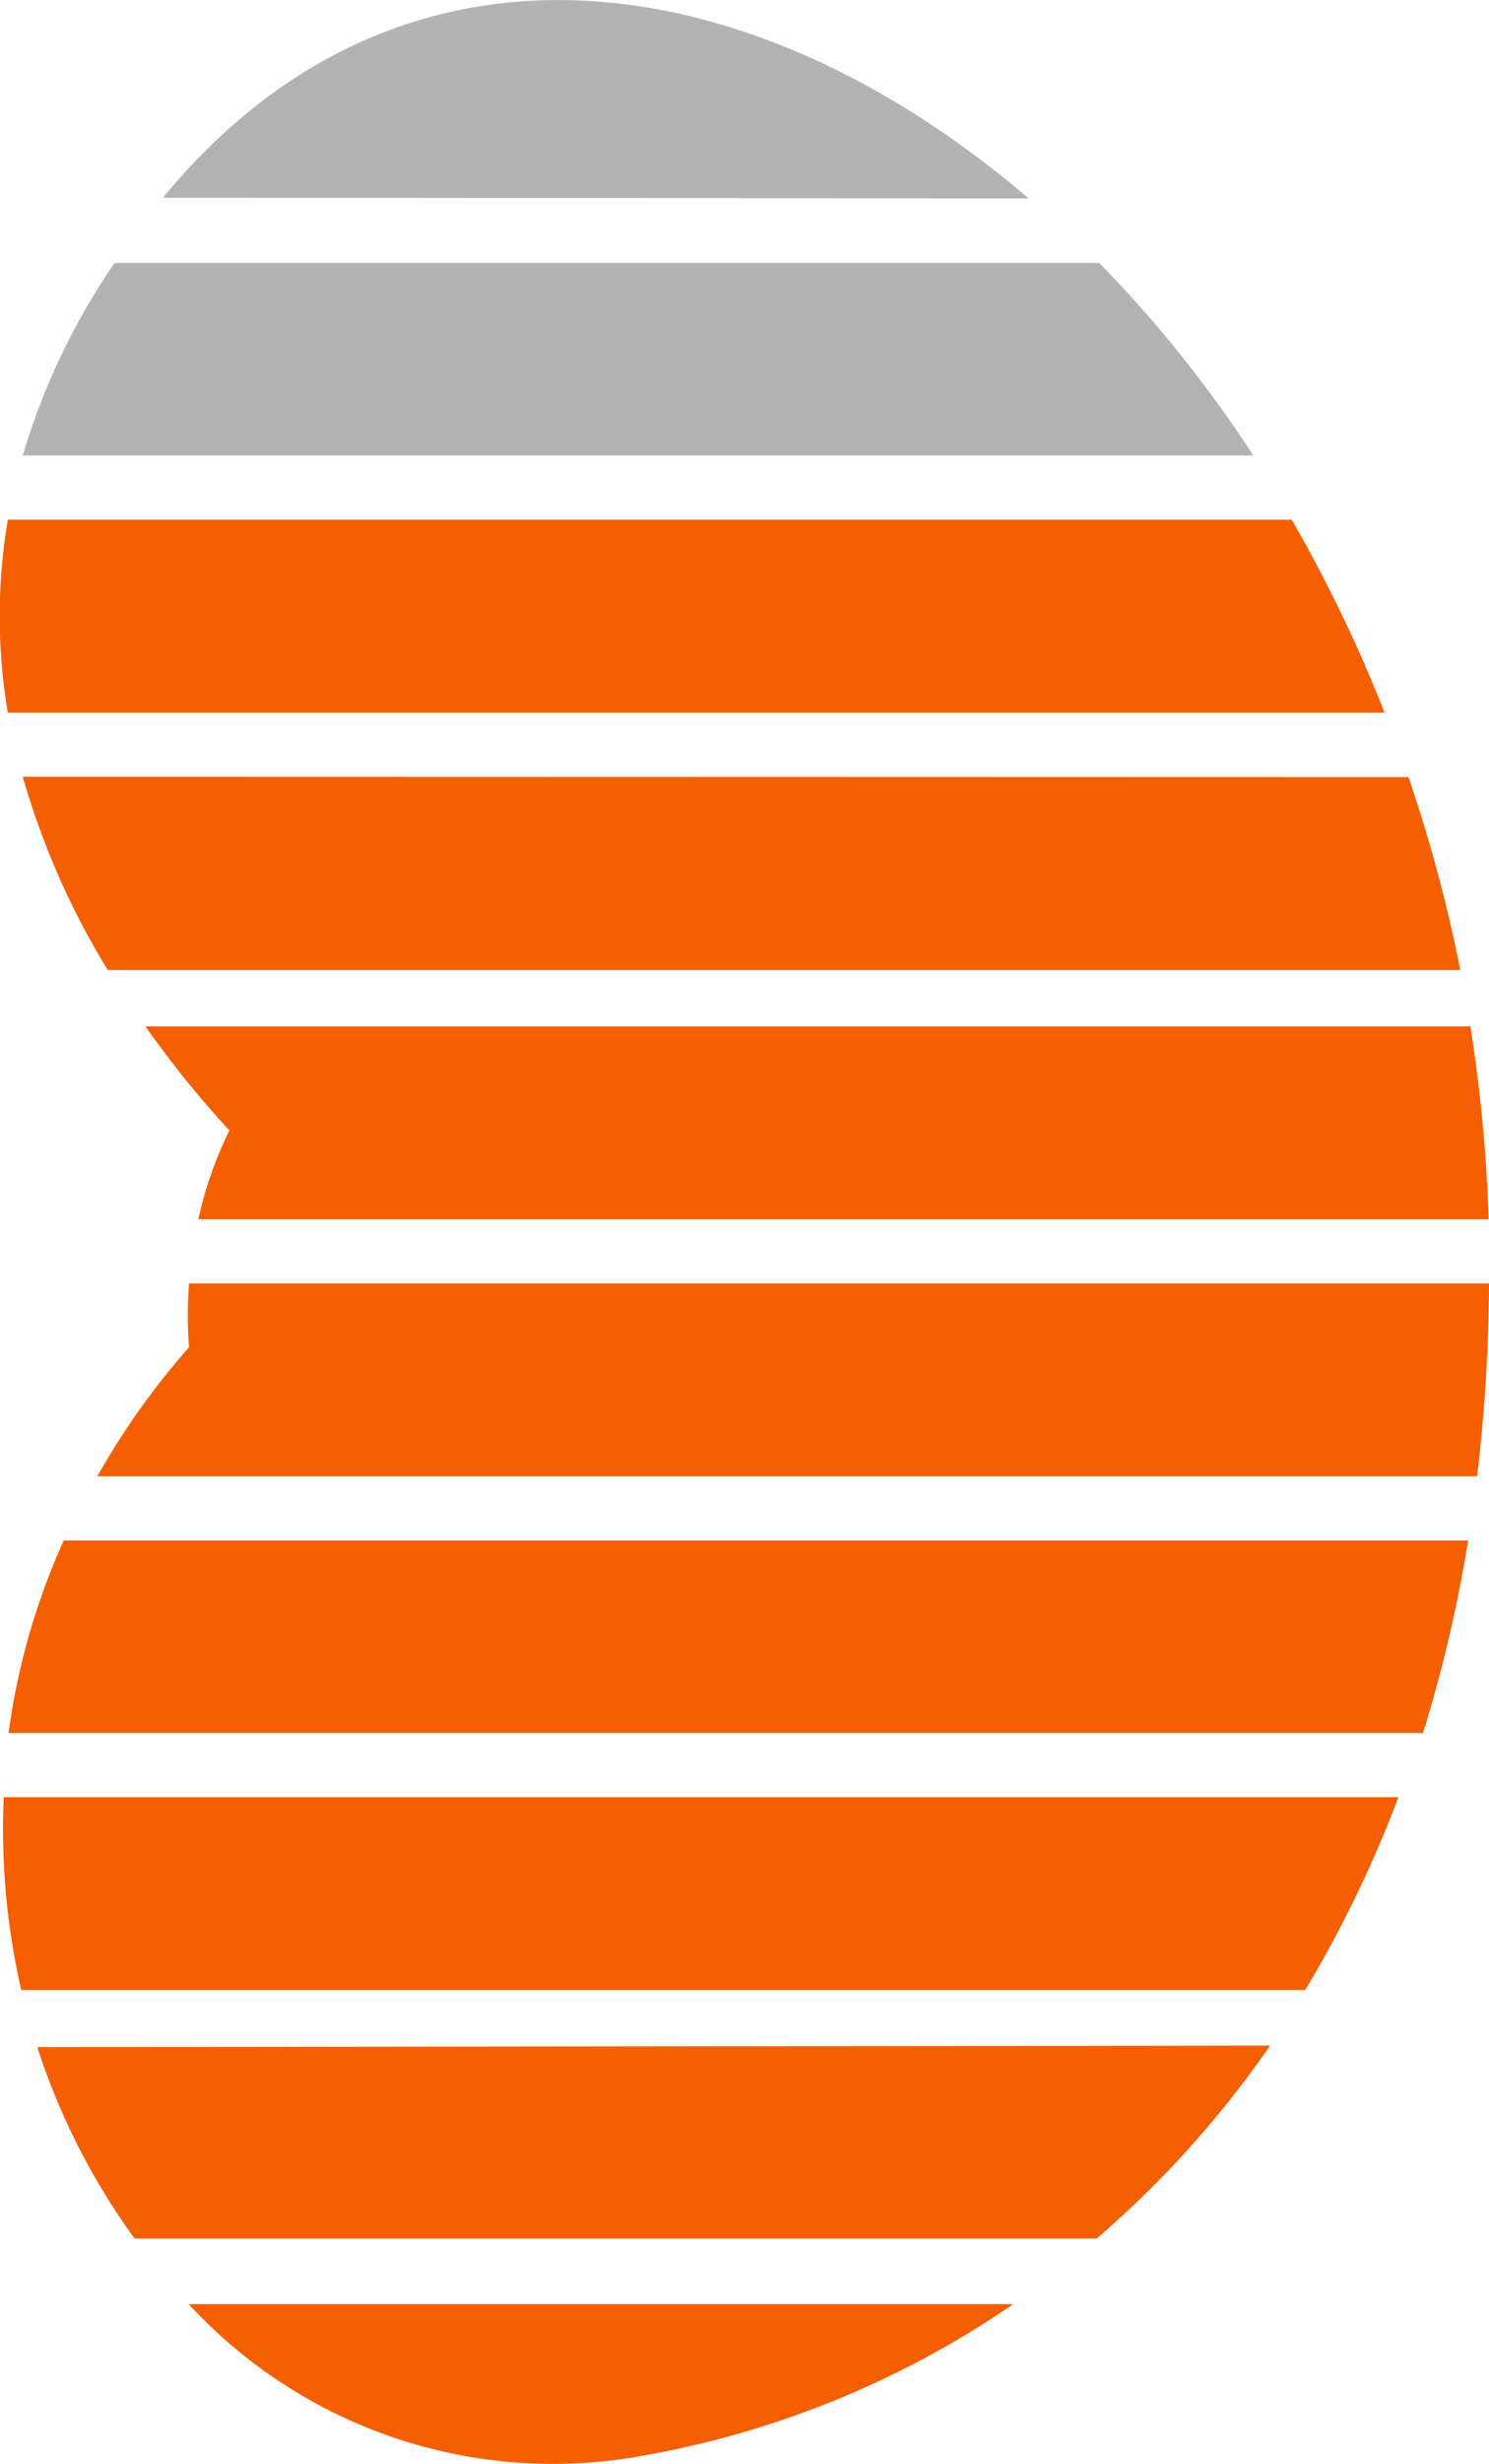
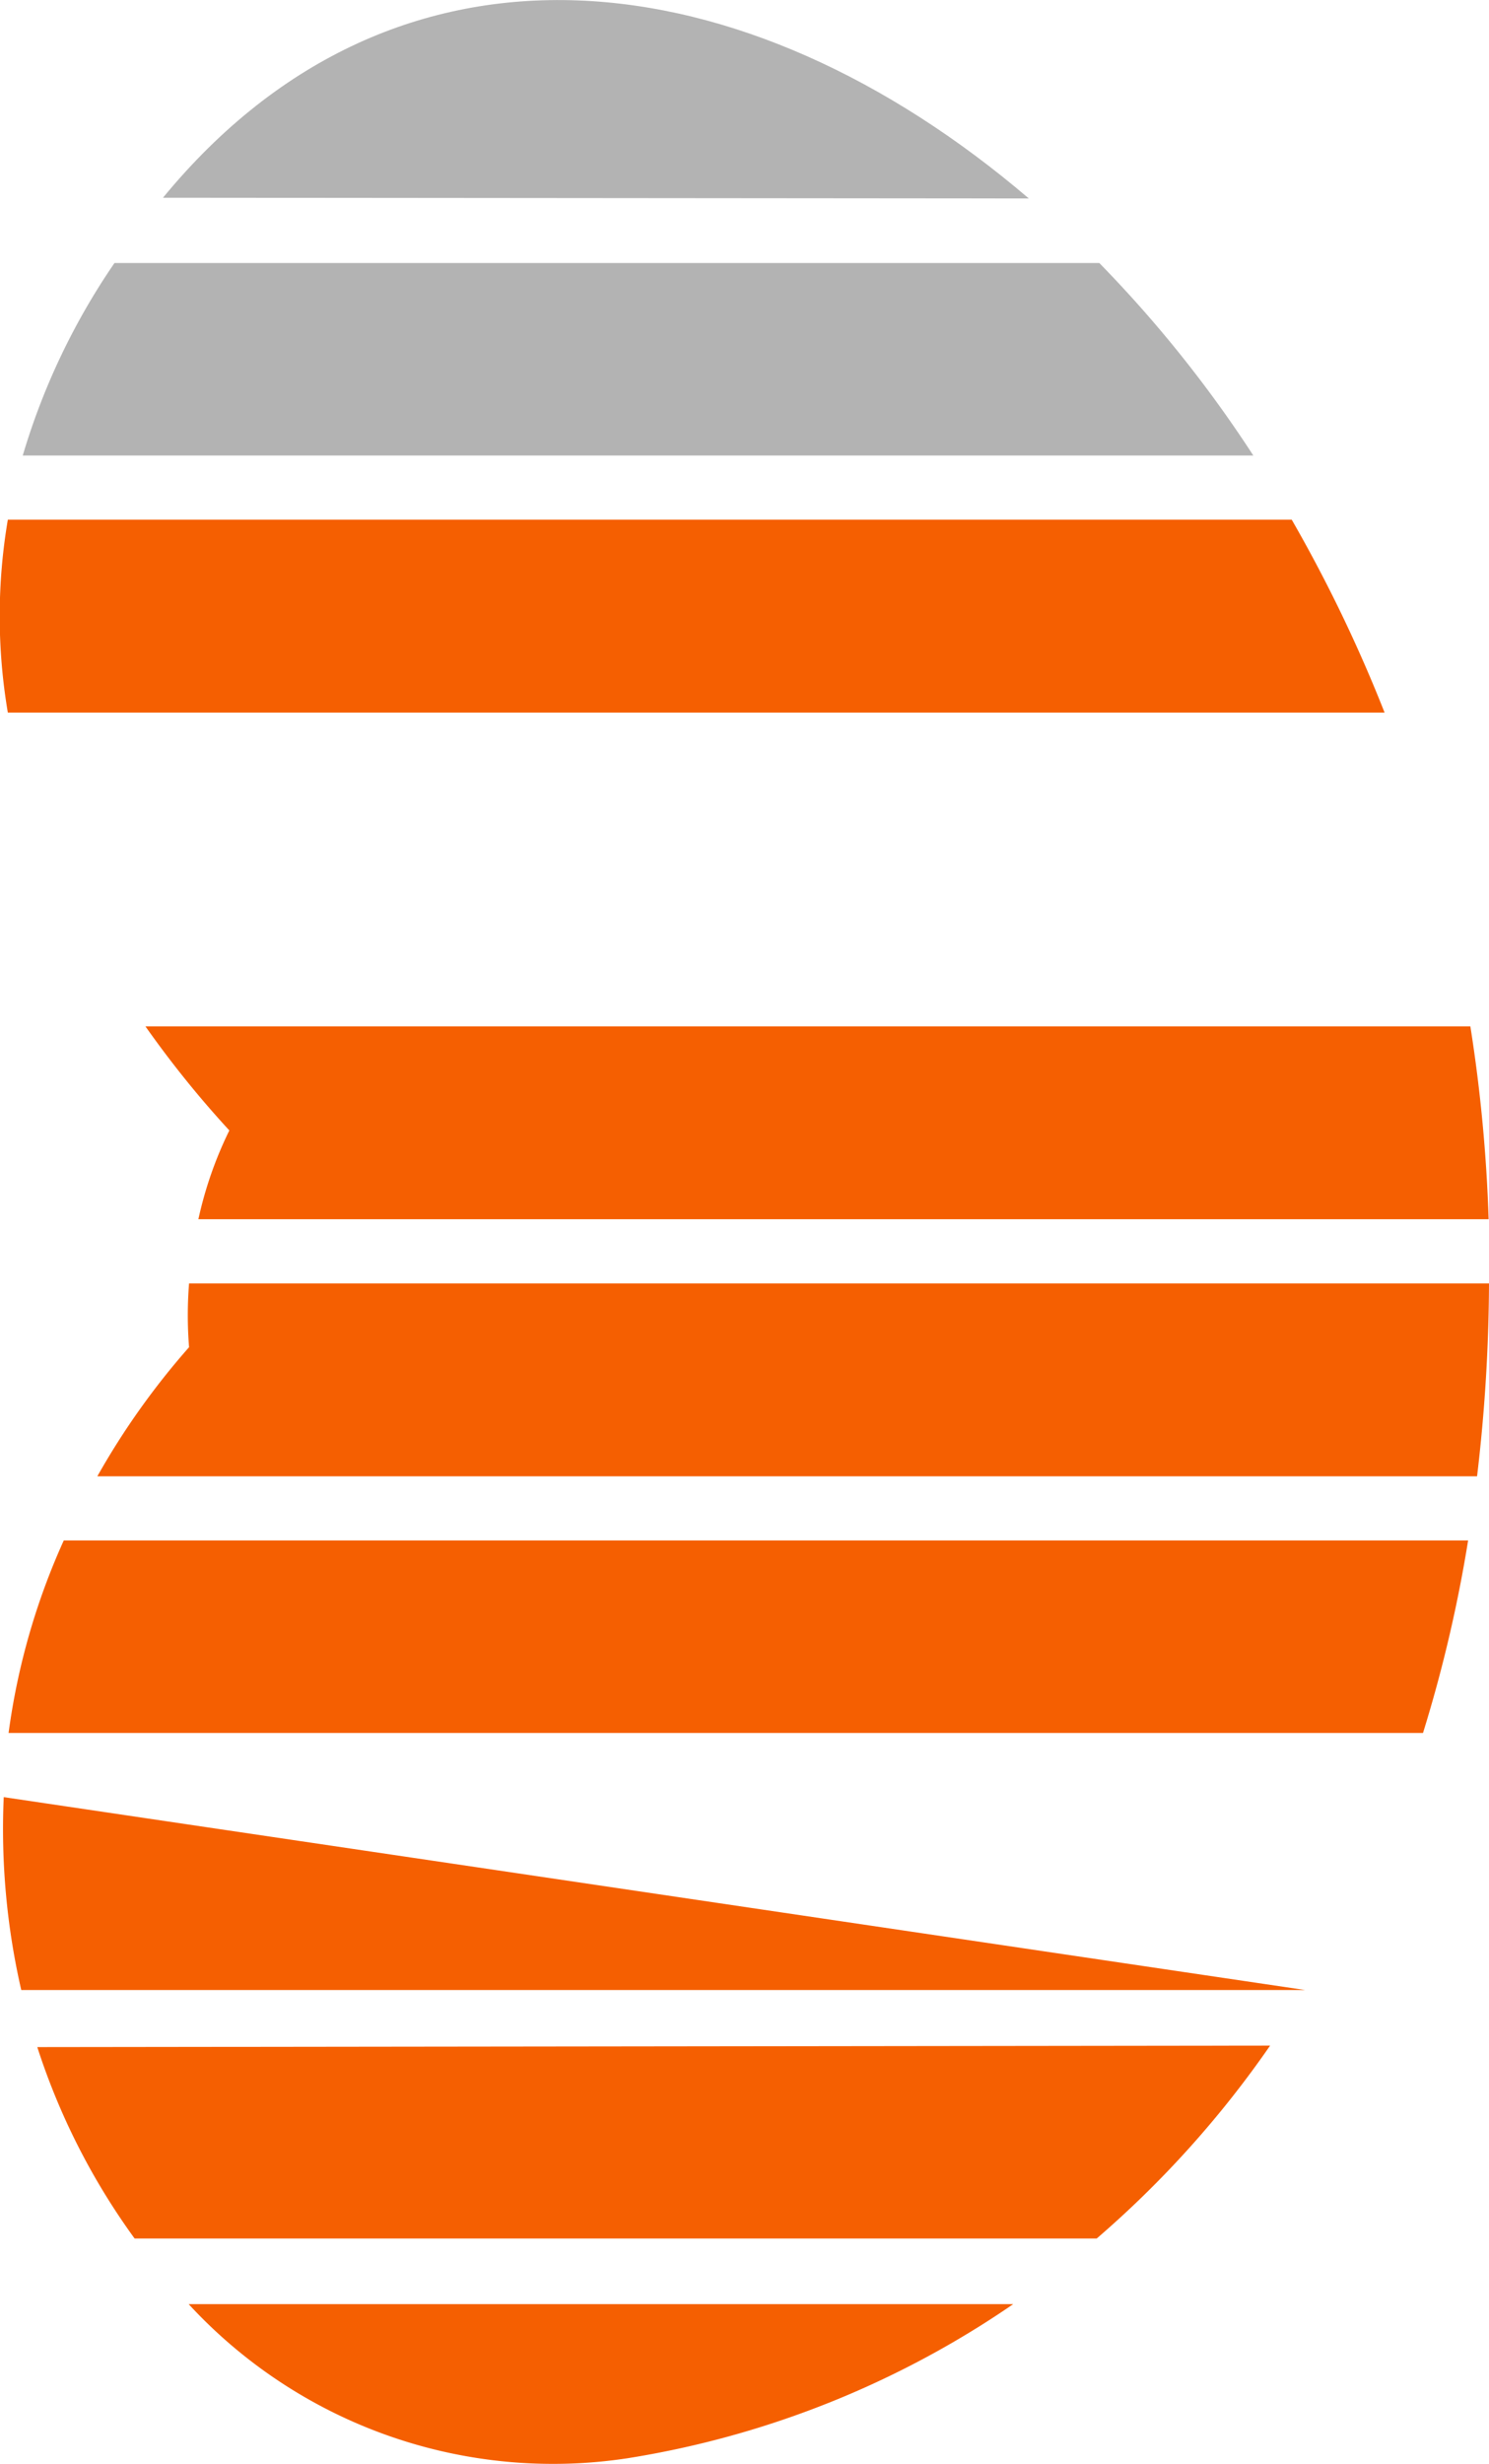
<svg xmlns="http://www.w3.org/2000/svg" viewBox="0 0 39.93 66.05">
  <defs>
    <style>.cls-1{fill:#f55f01;}.cls-2{fill:#b3b3b3;}</style>
  </defs>
  <g id="Lager_2" data-name="Lager 2">
    <g id="Lager_1-2" data-name="Lager 1">
      <path class="cls-1" d="M34.64,13.93H.21a15.45,15.45,0,0,0,0,5.17H37.13a39.2,39.2,0,0,0-2.49-5.17" />
      <path class="cls-2" d="M.61,12.21h33a33.37,33.37,0,0,0-4.13-5.16H3.07A18.3,18.3,0,0,0,.61,12.21" />
      <path class="cls-1" d="M39.92,32.68a41.54,41.54,0,0,0-.49-5.17H3.9A27.45,27.45,0,0,0,6.15,30.3a10.45,10.45,0,0,0-.83,2.38Z" />
-       <path class="cls-1" d="M.1,48.17a19.28,19.28,0,0,0,.47,5.17H35a31.76,31.76,0,0,0,2.5-5.17Z" />
+       <path class="cls-1" d="M.1,48.17a19.28,19.28,0,0,0,.47,5.17H35Z" />
      <path class="cls-1" d="M1,54.87A18.22,18.22,0,0,0,3.61,60h25.8a27.31,27.31,0,0,0,4.65-5.17Z" />
      <path class="cls-1" d="M5.06,61.76a13.29,13.29,0,0,0,11.77,4.13,25.27,25.27,0,0,0,10.34-4.13Z" />
-       <path class="cls-1" d="M.61,20.82A20.9,20.9,0,0,0,2.89,26H39.16a40,40,0,0,0-1.39-5.17Z" />
      <path class="cls-1" d="M5.07,34.4a10.9,10.9,0,0,0,0,1.71,20.3,20.3,0,0,0-2.46,3.46h37a45,45,0,0,0,.32-5.17Z" />
      <path class="cls-2" d="M27.59,5.32C20-1.16,10.66-2.35,4.37,5.3l0,0Z" />
      <path class="cls-1" d="M1.71,41.29A18.45,18.45,0,0,0,.23,46.45H38.16a37.47,37.47,0,0,0,1.21-5.16Z" />
    </g>
  </g>
</svg>